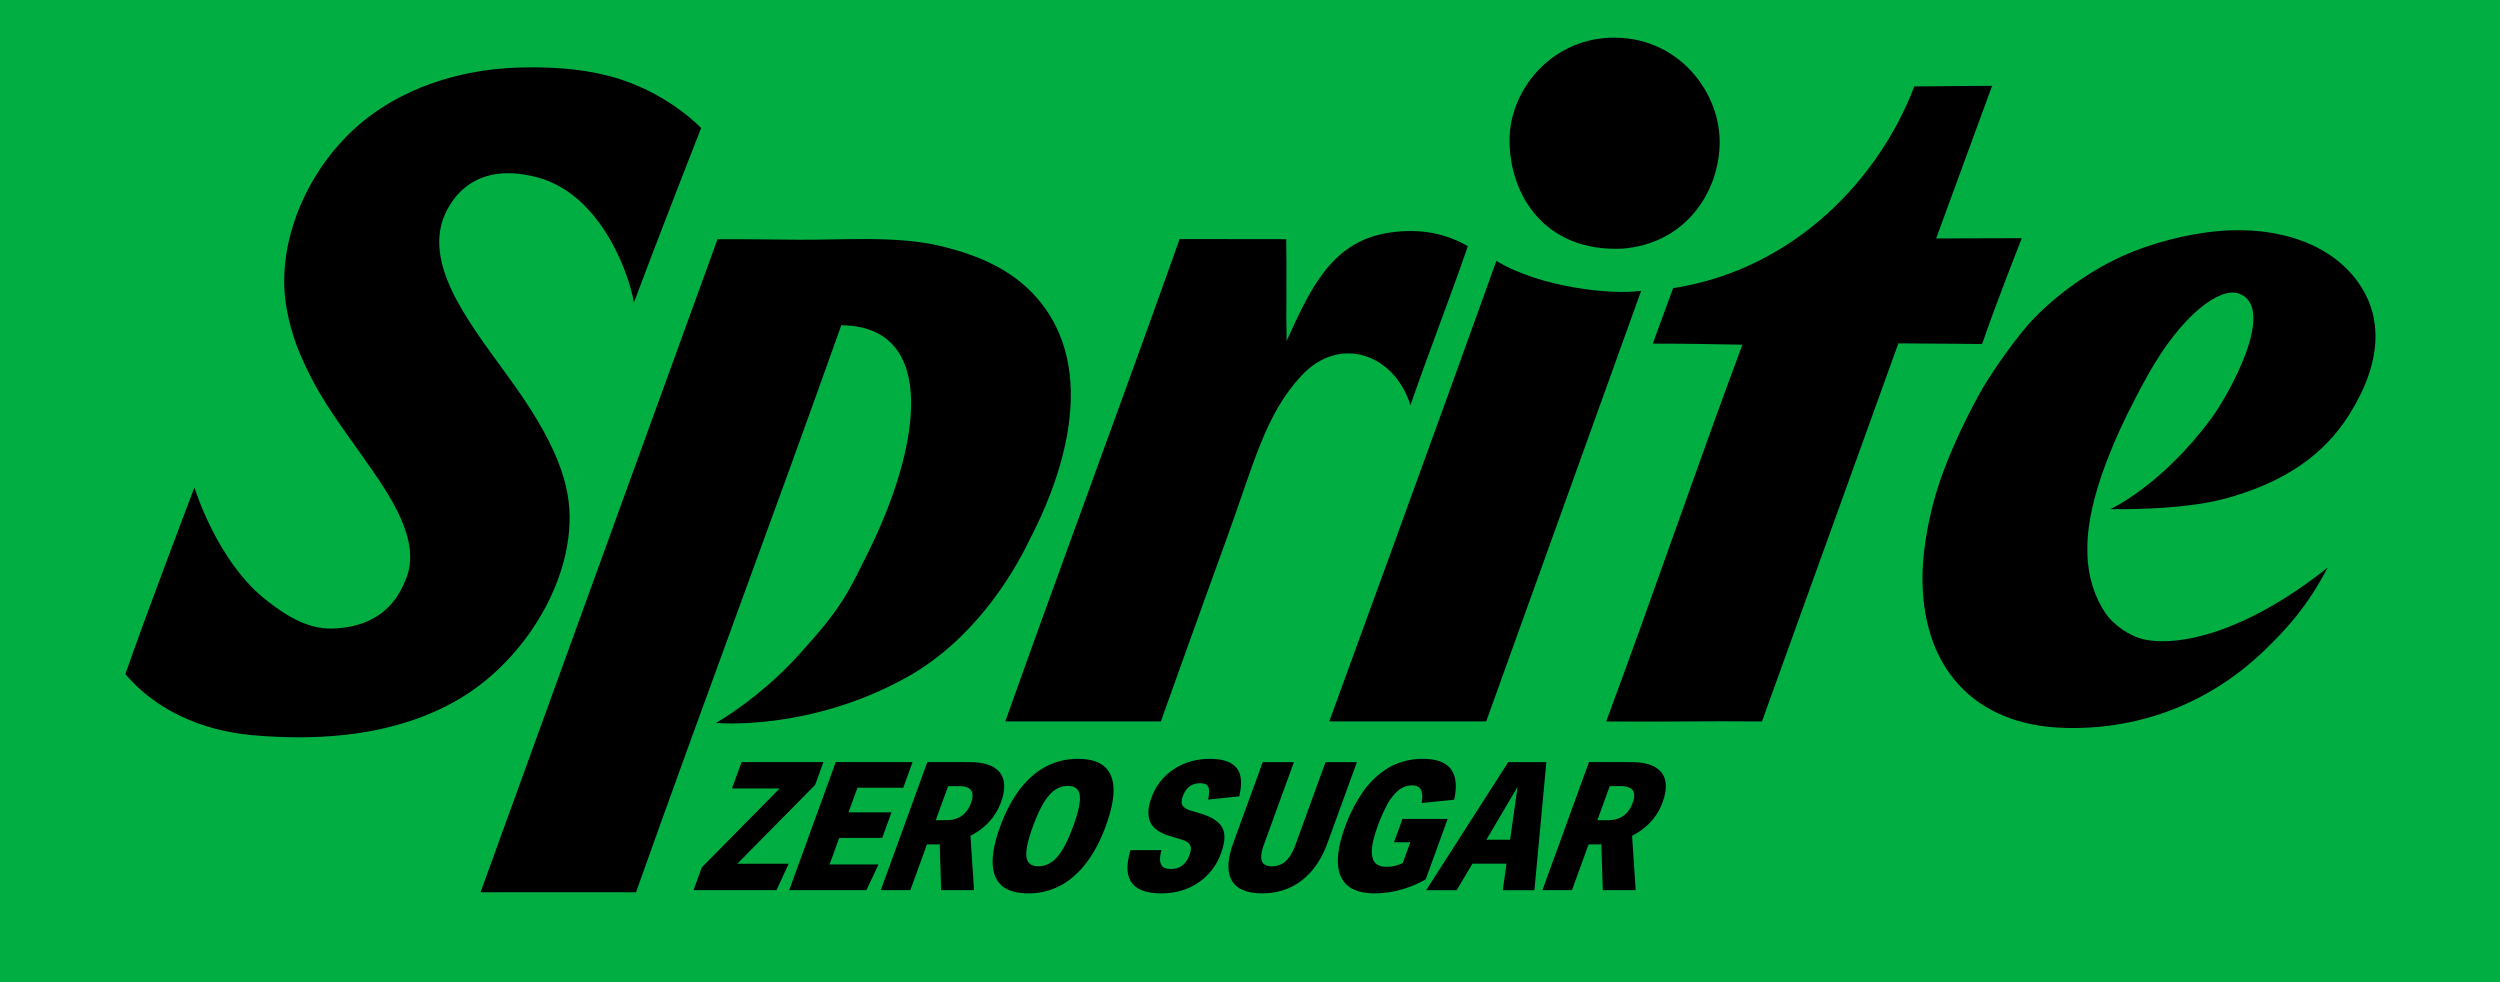
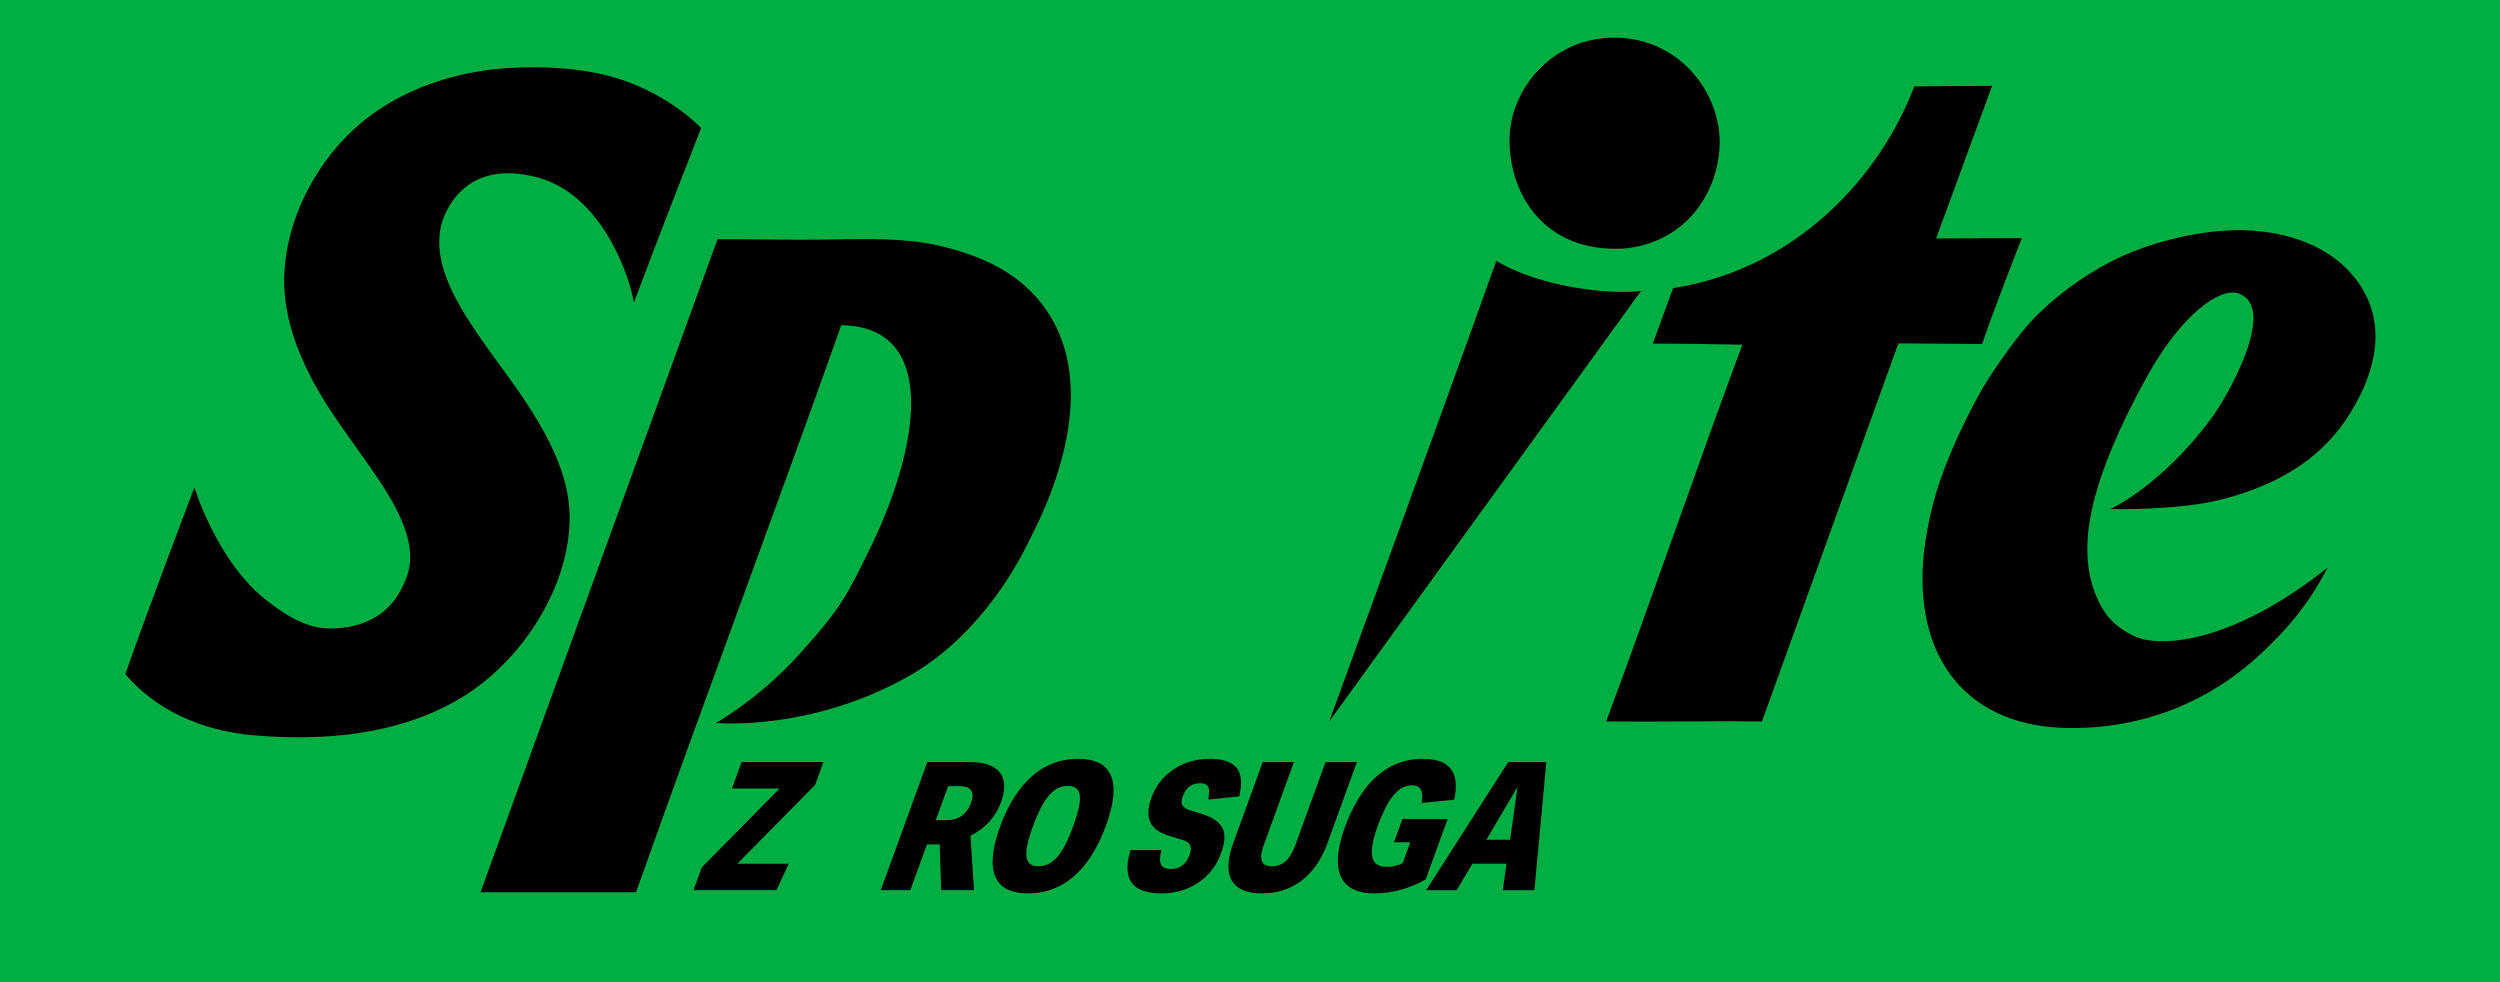
<svg xmlns="http://www.w3.org/2000/svg" id="Layer_1" data-name="Layer 1" width="1991" height="782.3" viewBox="0 0 1991 782.3">
  <defs>
    <style>
      .cls-1 {
        fill: #01ae42;
      }
    </style>
  </defs>
  <rect class="cls-1" width="1991" height="782.3" />
  <g>
    <path d="M452.7,427.64c3.48-28.75-1.33-59.14-36-110.58-30-44.5-76.06-93.8-65.3-137.83,2.38-9.71,18.26-53.62,76.71-37.93,51.6,13.84,73.55,79.25,76.71,99.69,17.12-46.07,53.53-139,53.53-139S535.23,76.91,495.06,63.5c-29.86-10-64-10.66-87.89-9.44C379.81,55.46,328,63.2,285.76,99.48c-36.59,31.44-61.25,82-59.32,129.6.95,23.3,9.2,44.71,11.31,49.85,13.8,33.5,27.31,51.06,51.88,85.84,20,28.36,46.9,65.91,33.38,96.93-3.09,7.11-13.52,37.38-57.93,38.89-21.73.73-39.8-12.5-51.88-21.72-40.29-30.74-58.36-90.7-58.36-90.7s-40,105.07-55,148.71c23.88,28.23,60.28,45,101.18,48.64,57.82,5.08,115.81-.5,163.71-28.28C411.24,530.23,446.63,477.76,452.7,427.64Z" />
    <path d="M828.89,241c-19.34-24.26-46.75-37.41-81.77-45.51-34.22-7.92-79.84-4.17-112.42-4.59-38.83-.5-60.58-.43-63.26-.43,0,0-125.91,346.58-188.74,520.11H506.53C559.86,560.39,616.63,409.21,670,259c78.61,1,62.43,98.35,21.54,180.59-16.41,33-20.66,43.81-56.17,82.79C604,556.79,570.2,575.75,570.2,575.75s74.25,7.06,152.45-36.67c51.15-28.61,83-78.84,98.1-110.85C838.76,393.65,878.28,303,828.89,241Z" />
-     <path d="M1123.28,322.77c14.33-41.72,31.38-85,45.71-126.74-20.82-12.07-43.41-14.16-65.26-10.28-43.7,7.78-60.55,44.9-79.09,85.85-.5-24.52.22-56.59-.28-81.12-28.49-.17-56.4.06-84.9-.11C893.8,318.85,846.3,446,800.63,574.52h123.9s26.8-75.25,52.82-146.78c21.26-58.47,30.14-97.52,59.18-128.63C1067,266.43,1110.64,281.88,1123.28,322.77Z" />
-     <path d="M1191.67,207.78c-43.84,122.64-133.06,366.74-133.06,366.74h125L1307,231.6C1283.56,235,1227.07,229.1,1191.67,207.78Z" />
+     <path d="M1191.67,207.78c-43.84,122.64-133.06,366.74-133.06,366.74L1307,231.6C1283.56,235,1227.07,229.1,1191.67,207.78Z" />
    <path d="M1292.33,198c48-3.84,75.36-41.92,77.16-81.4,1.94-42.51-33.19-88.91-87.91-86.52-46.52,2-79.33,41.47-79.4,81.52C1202.11,154.64,1229.76,201,1292.33,198Z" />
    <path d="M1578.55,274c9.86-29.14,31.6-84.32,31.6-84.32l-68.23.21,44.59-121.52s-40.65.17-62,.46c-27.37,72.3-94.37,145.44-192.06,160.65-5.68,15.46-10.49,28.71-16.18,44.18,18.46-.07,47.17.34,71.35.83-37.13,99.78-71.34,200.29-108.47,300.07,42.74.49,81.32-.49,124.07,0,36.13-100.5,72.52-200.61,108.64-301.11C1534.48,273.74,1555.92,273.63,1578.55,274Z" />
    <path d="M1680.64,405.45s55.13,1.43,91.09-8.27c47.65-12.85,79.28-35,99.55-67.51,27-43.4,24.34-76.86,9.63-100.48-21-33.69-62-46.85-102.56-45.82-26.24.67-55.54,7.4-80.15,17.21-35.26,14.07-67.52,39.82-84.42,59.64-10.28,12.07-28.5,37-38.57,55.59-12.07,22.3-23.28,46.59-30.7,68.66-8,23.69-12.87,51.19-13.38,71-2,76.58,41.7,122,112.33,124.22,55.37,1.75,112.84-16.37,159.9-61.7,18.16-17.5,34-34.83,50.42-66-64.67,51.55-118.13,63.25-146.14,57.26-11.58-2.47-24.6-11.72-30.88-20.94-8.31-12.2-14-28.9-14.34-47.3-.26-14-1.06-54.43,48.37-142.73,26.35-47.09,56.79-69.91,72.15-64.51,31,10.89-8,80.83-22,99.63C1720.91,387.39,1680.64,405.45,1680.64,405.45Z" />
  </g>
  <g>
    <path d="M582.94,627.93l7.64-21h65.19l-6.59,18.14-62,62.83h40.94l-9.72,21H552.31l6.6-18.13,62-62.84Z" />
-     <path d="M726.77,606.94l-7.42,20.42H682.88l-7.11,19.56H710l-7.42,20.43H668.34l-7.68,21.13h39L690,708.9H628.52l37.08-102Z" />
    <path d="M771.87,606.94c11.76,0,20,2.71,24.38,8.28s4.59,13.57.91,23.71c-4.21,11.56-12.39,20.56-24.3,26.7l2.87,43.27H749.54l-1.15-36.56a26.19,26.19,0,0,1-3.33.15h-6.84L725,708.9H701.46l37.07-102Zm1.41,32.56c3.27-9,.12-13.42-9.56-13.42h-8.63l-9.86,27.13h8.33Q768.31,653.21,773.28,639.5Z" />
    <path d="M884.77,617.79c3.73,9,2.38,22.14-4,39.7s-14.84,31-25.31,40.13a53.62,53.62,0,0,1-36.59,13.85c-13.69,0-22.5-4.43-26.23-13.42s-2.52-22.14,3.87-39.7,14.84-31,25.5-40.27a54,54,0,0,1,36.55-13.71C872.24,604.37,881.05,608.8,884.77,617.79ZM835.5,633.36c-4.35,5-8.7,13.28-12.85,24.7s-5.87,19.42-5.16,24.42,3.85,7.43,9.51,7.43,10.76-2.57,15.1-7.57,8.5-13.14,12.66-24.56,5.87-19.42,5.15-24.42-3.85-7.43-9.5-7.43S839.85,628.36,835.5,633.36Z" />
    <path d="M925,677.06c-1.48,5.28-1.49,9-.28,11.42,1,2.43,3.61,3.57,7.63,3.57,7.29,0,12.21-3.71,15-11.28,1.19-3.29,1.38-5.86.42-7.71s-2.88-3.14-5.94-4.14l-10.32-3.15c-8.05-2.42-13.24-6.14-15.45-11.13s-2-11.29,1-19.42a44.71,44.71,0,0,1,17.73-22.57c8.43-5.57,17.9-8.28,28.76-8.28,10.27,0,17.43,2.43,21.32,7.28s4.42,12.43,2.07,22.56l-24.75,2.58c.92-5,1-8.43,0-10.29s-3.18-2.71-6.45-2.71c-6.7,0-11.22,3.43-13.76,10.42-1.09,3-1.18,5.29-.41,6.86s2.58,3.14,5.64,4.14l9.92,3c8.54,2.71,14,6.43,16.44,11.28s2,11.42-1.11,19.85a46.81,46.81,0,0,1-18.1,23.56q-12.7,8.57-29.46,8.57c-23.37,0-31.57-11.42-24.55-34.41Z" />
    <path d="M1005,685.77c1,2.71,3.7,4.14,8,4.14a15.83,15.83,0,0,0,11-4.14c2.92-2.72,5.47-6.86,7.55-12.57l24.09-66.26h25l-23.42,64.4c-4.72,13-11.63,23-20.53,29.85s-19.51,10.28-31.57,10.28c-12.21,0-20.19-3.43-24.1-10.28s-3.54-16.85,1.18-29.85l23.42-64.4h24.85l-24.09,66.26C1004.41,678.91,1003.94,683.05,1005,685.77Z" />
    <path d="M1115.51,708.61a79.42,79.42,0,0,1-20.53,2.86c-14.15,0-23.1-4.43-27.13-13.42s-3-22.14,3.42-39.7a118.53,118.53,0,0,1,14.6-28.28,65.15,65.15,0,0,1,20.6-19,54,54,0,0,1,26.85-6.71q31.93,0,24.78,32.56l-25.94,2.57c1.74-9.28-.72-14-7.42-14a16.83,16.83,0,0,0-11.58,4.43,41,41,0,0,0-8.87,11.71,136.29,136.29,0,0,0-7,16c-4.1,11.29-5.57,19.43-4.36,24.71,1,5.28,4.83,8,11.23,8a28.86,28.86,0,0,0,13-3l6-16.57h-13l6.75-18.56h36l-17.5,48.12A86.37,86.37,0,0,1,1115.51,708.61Z" />
    <path d="M1231.52,606.94l-9.53,102h-25.16l2.92-21.13h-27.09l-12.6,21.13H1135.8l65.35-102Zm-22.94,19.71-24.85,42.12h18.91Z" />
-     <path d="M1298.8,606.94c11.76,0,20,2.71,24.38,8.28s4.59,13.57.9,23.71c-4.2,11.56-12.39,20.56-24.29,26.7l2.87,43.27h-26.2l-1.14-36.56a26.34,26.34,0,0,1-3.33.15h-6.85L1251.9,708.9h-23.51l37.07-102Zm1.41,32.56c3.27-9,.12-13.42-9.56-13.42H1282l-9.87,27.13h8.34Q1295.22,653.21,1300.21,639.5Z" />
  </g>
</svg>